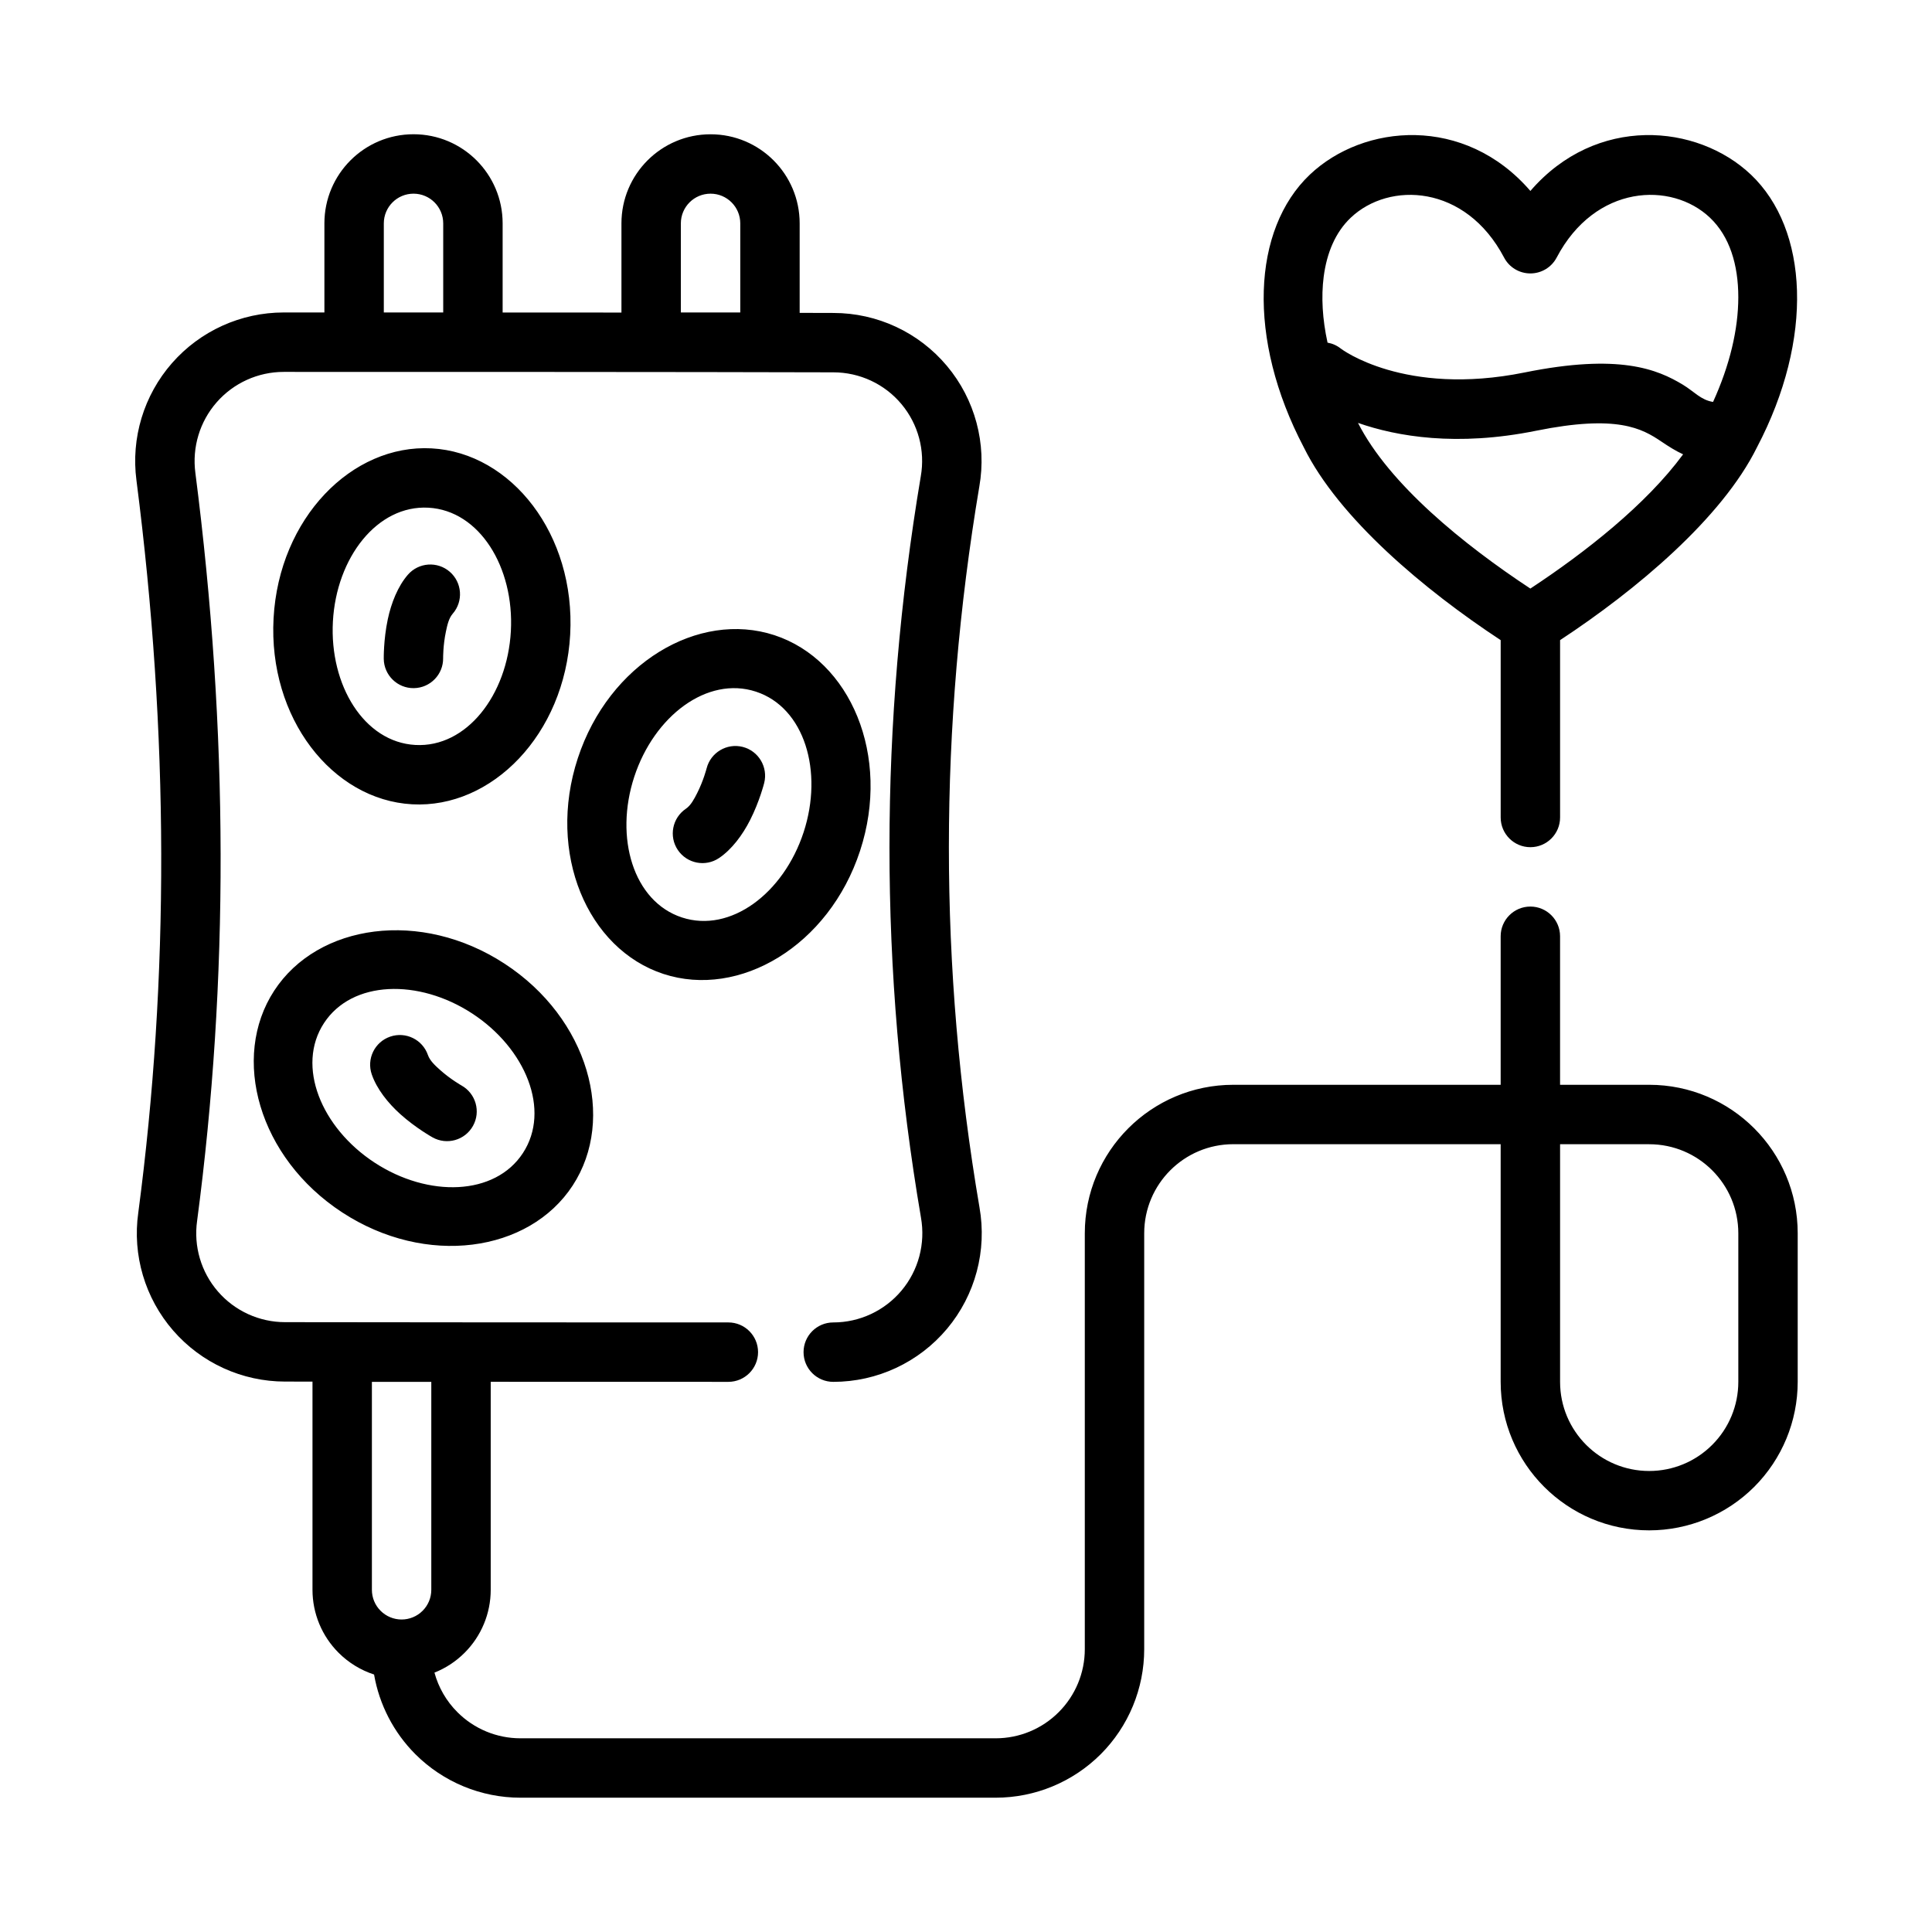
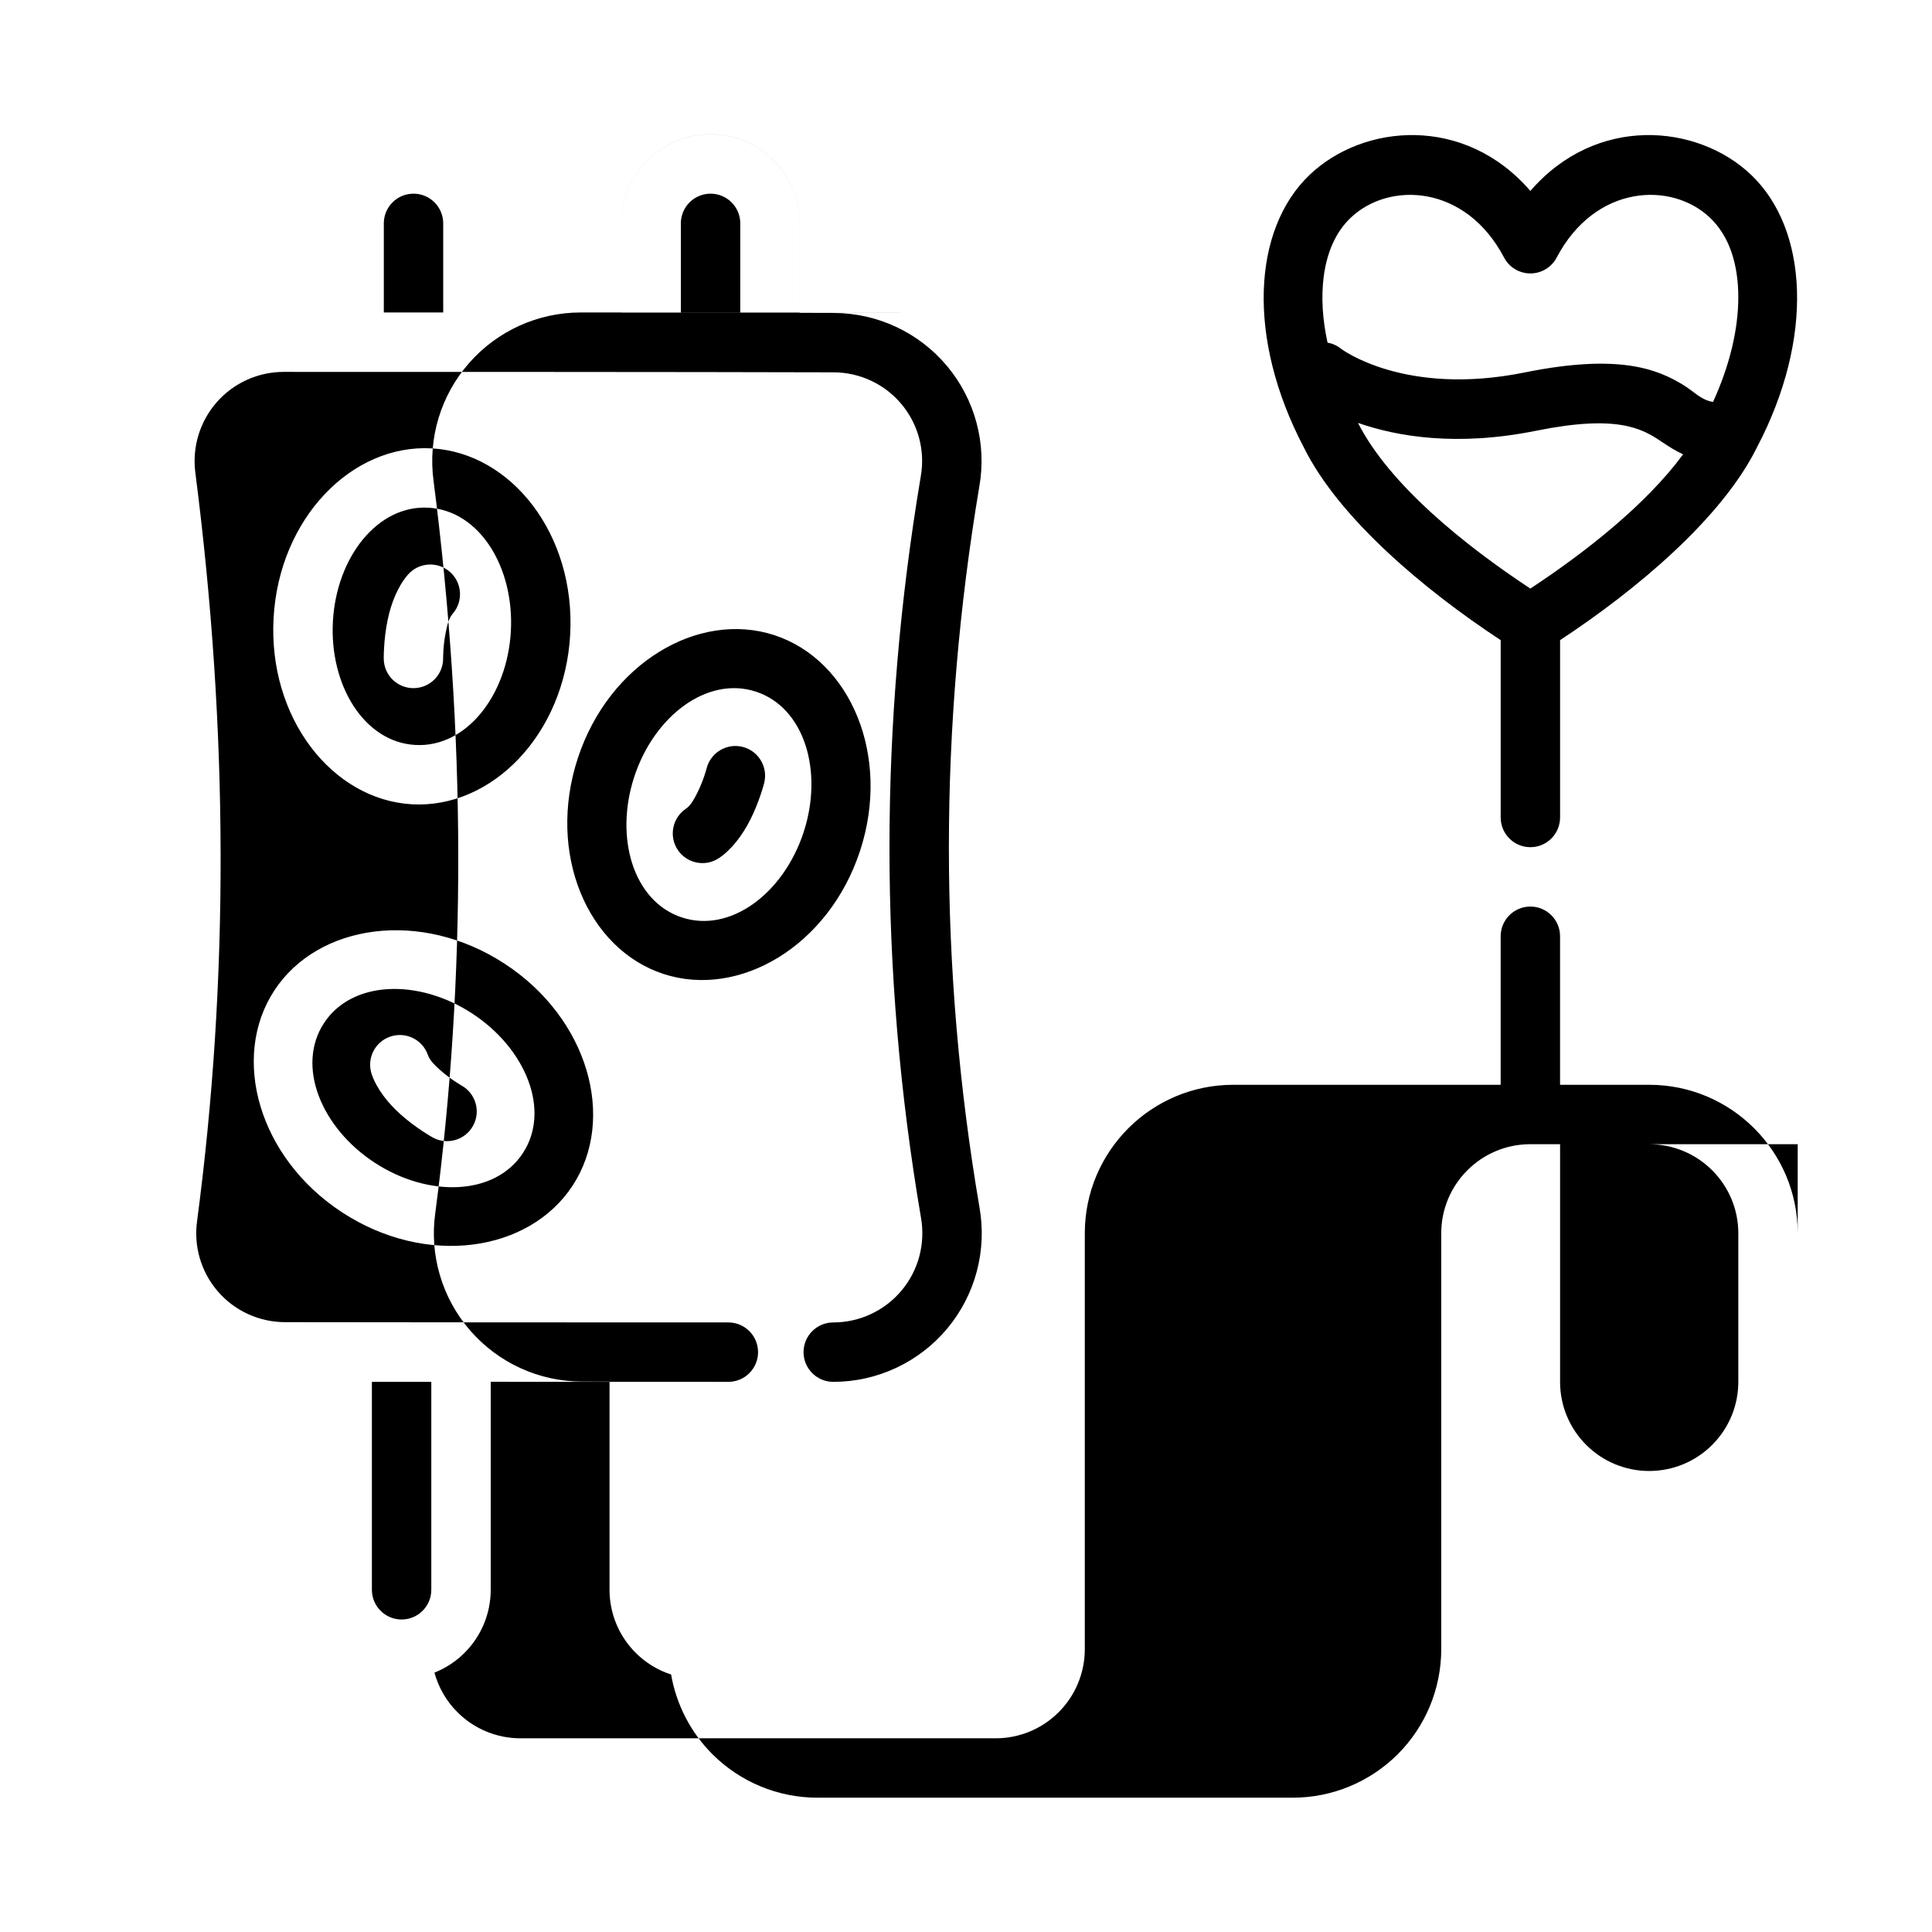
<svg xmlns="http://www.w3.org/2000/svg" fill="#000000" width="800px" height="800px" version="1.1" viewBox="144 144 512 512">
-   <path d="m308.69 226.84v-23.637c0-13.047 10.57-23.617 23.617-23.617 13.043 0 23.613 10.57 23.613 23.617v23.711c3.094 0.008 6.078 0.016 8.953 0.023 11.609 0 22.613 5.133 30.07 14.027 7.461 8.887 10.594 20.625 8.586 31.984-10.703 63.691-10.812 127.38 0.043 191 2.035 11.465-1.105 23.246-8.582 32.176-7.481 8.926-18.523 14.082-30.164 14.082-4.348 0-7.875-3.527-7.875-7.871 0-4.348 3.527-7.875 7.875-7.875 6.981 0 13.609-3.094 18.098-8.453 4.484-5.352 6.367-12.422 5.141-19.355-11.172-65.426-11.062-130.88-0.051-196.39 1.215-6.84-0.668-13.867-5.133-19.191-4.461-5.328-11.059-8.398-18.023-8.398-40.961-0.117-105.44-0.117-145.67-0.117-6.805 0-13.281 2.938-17.762 8.051-4.484 5.117-6.539 11.914-5.652 18.691 8.816 68.586 8.879 134.62 0.465 198.23-0.961 6.754 1.055 13.598 5.527 18.746 4.473 5.156 10.957 8.113 17.797 8.113 31.953 0.055 78.996 0.07 117.46 0.07 4.344 0 7.871 3.527 7.871 7.875 0 4.344-3.527 7.871-7.871 7.871-19.801 0-41.863-0.008-62.977-0.016v55.121c0 6.266-2.488 12.27-6.922 16.695-2.297 2.305-5.019 4.078-7.988 5.258 1.07 3.93 3.148 7.559 6.086 10.484 4.422 4.434 10.43 6.922 16.695 6.922h125.95c6.266 0 12.273-2.488 16.695-6.922 4.434-4.422 6.922-10.43 6.922-16.695v-110.21c0-21.734 17.625-39.359 39.359-39.359h70.848v-39.363c0-4.344 3.527-7.871 7.871-7.871 4.348 0 7.871 3.527 7.871 7.871v39.363h23.617c21.734 0 39.359 17.625 39.359 39.359v39.359c0 10.438-4.148 20.453-11.523 27.836-7.383 7.375-17.398 11.523-27.836 11.523-21.734 0-39.359-17.625-39.359-39.359v-62.977h-70.848c-13.043 0-23.617 10.574-23.617 23.617v110.21c0 10.438-4.148 20.453-11.523 27.836-7.387 7.375-17.398 11.523-27.836 11.523h-125.95c-10.438 0-20.453-4.148-27.836-11.523-5.777-5.785-9.57-13.172-10.949-21.121-3.512-1.141-6.738-3.102-9.398-5.762-4.434-4.426-6.922-10.43-6.922-16.695v-55.168c-2.492 0-4.918-0.008-7.266-0.008-11.383 0-22.207-4.945-29.668-13.539-7.465-8.598-10.824-20.012-9.234-31.207 8.227-62.227 8.148-126.9-0.48-194.06-1.488-11.242 1.945-22.57 9.422-31.105 7.473-8.523 18.258-13.414 29.602-13.414h10.781v-23.613c0-13.047 10.574-23.617 23.617-23.617 13.043 0 23.617 10.57 23.617 23.617v23.621c10.43 0 21.059 0.008 31.488 0.016zm-50.391 283.37h-15.742v55.105c0 2.086 0.824 4.094 2.305 5.562 1.473 1.48 3.481 2.309 5.566 2.309 2.086 0 4.094-0.828 5.566-2.309 1.48-1.469 2.305-3.477 2.305-5.562zm299.14-62.977v62.977c0 13.043 10.574 23.617 23.617 23.617 6.266 0 12.273-2.488 16.695-6.922 4.434-4.422 6.922-10.43 6.922-16.695v-39.359c0-13.043-10.574-23.617-23.617-23.617zm-261.67 10.941c11.586-17.75 4.156-44.297-18.035-58.781-22.184-14.484-49.477-10.609-61.062 7.141-11.59 17.746-4.156 44.289 18.027 58.773 22.191 14.492 49.48 10.621 61.07-7.133zm-13.188-8.602c-7.414 11.359-25.07 11.828-39.273 2.559-14.207-9.273-20.875-25.633-13.453-36.992 7.418-11.359 25.074-11.832 39.273-2.559 14.203 9.273 20.879 25.625 13.453 36.992zm-16.27-17.902s-2.938-1.652-5.691-4.125c-1.293-1.156-2.691-2.441-3.211-3.945-1.418-4.109-5.898-6.297-10.008-4.879-4.109 1.41-6.297 5.894-4.879 10.004 1.32 3.844 4.281 7.582 7.578 10.543 4.117 3.699 8.535 6.148 8.535 6.148 3.793 2.125 8.59 0.762 10.707-3.031 2.125-3.797 0.762-8.59-3.031-10.715zm82.922-119.34c-20.145-6.598-43.863 7.453-52.113 32.629-8.246 25.184 2.551 50.539 22.695 57.145 20.145 6.594 43.863-7.449 52.113-32.629 8.25-25.184-2.551-50.539-22.695-57.145zm-4.902 14.965c12.895 4.227 17.918 21.152 12.633 37.273-5.281 16.121-19.348 26.797-32.242 22.57-12.895-4.227-17.918-21.152-12.637-37.273 5.277-16.125 19.352-26.797 32.246-22.57zm-13.074 20.348s-0.836 3.269-2.512 6.566c-0.789 1.551-1.664 3.234-2.984 4.125-3.598 2.434-4.551 7.328-2.125 10.926 2.434 3.606 7.328 4.559 10.926 2.125 3.367-2.266 6.219-6.102 8.219-10.051 2.512-4.938 3.738-9.832 3.738-9.832 1.062-4.211-1.488-8.496-5.699-9.566-4.211-1.062-8.5 1.496-9.562 5.707zm210.44-34c-20.16-13.254-42.871-32.273-52.168-51.078-15.191-28.922-13.633-57.812 1.582-72.273 14.234-13.516 41.027-15.887 58.457 4.312 17.43-20.199 44.227-17.828 58.457-4.312 15.219 14.461 16.777 43.352 1.582 72.273-9.297 18.805-32.008 37.824-52.168 51.078v46.996c0 4.348-3.523 7.875-7.871 7.875-4.344 0-7.871-3.527-7.871-7.875zm-288.48 43.504c21.16 1.164 40.434-18.547 41.891-45.004 1.445-26.461-15.551-48.156-36.715-49.32-21.168-1.164-40.441 18.547-41.891 45.004-1.453 26.457 15.551 48.152 36.715 49.32zm0.859-15.723c-13.547-0.738-22.781-15.797-21.852-32.73 0.93-16.941 11.754-30.891 25.309-30.148 13.547 0.738 22.781 15.797 21.852 32.73-0.93 16.941-11.754 30.891-25.309 30.148zm7.359-23.039s-0.031-3.371 0.734-6.992c0.355-1.699 0.762-3.559 1.809-4.754 2.852-3.281 2.504-8.258-0.777-11.109-3.277-2.848-8.25-2.5-11.102 0.773-2.668 3.07-4.422 7.508-5.336 11.84-1.148 5.414-1.062 10.469-1.062 10.469 0.062 4.336 3.637 7.816 7.981 7.754 4.348-0.062 7.82-3.637 7.754-7.981zm242.45-62.309c8.273 16.281 28.086 32.309 45.68 43.902 14.578-9.605 30.68-22.254 40.477-35.574-1.988-0.914-3.832-2.086-5.777-3.398-5.125-3.457-11.703-7.195-33.141-2.859-21.09 4.273-36.91 1.535-47.238-2.07zm94.094-5.559c4.422-9.699 6.691-19.238 6.691-27.754 0-8.629-2.309-16.125-7.496-21.059-10.207-9.699-30.434-8.848-40.641 10.555-1.363 2.59-4.047 4.203-6.969 4.203s-5.606-1.613-6.965-4.203c-10.211-19.402-30.434-20.254-40.645-10.555-4.062 3.856-6.344 9.328-7.164 15.648-0.684 5.352-0.332 11.258 1.023 17.453 1.277 0.219 2.504 0.754 3.574 1.621 0 0 16.742 12.746 48.617 6.289 25.105-5.086 35.203-0.855 41.996 3.25 2.945 1.781 4.742 4.047 7.977 4.551zm-336.52-47.316c0-4.348-3.523-7.875-7.871-7.875-4.344 0-7.871 3.527-7.871 7.875v23.613h15.742zm78.723 0c0-4.348-3.527-7.875-7.871-7.875-4.348 0-7.875 3.527-7.875 7.875v23.613h15.746z" fill-rule="evenodd" />
+   <path d="m308.69 226.84v-23.637c0-13.047 10.57-23.617 23.617-23.617 13.043 0 23.613 10.57 23.613 23.617v23.711c3.094 0.008 6.078 0.016 8.953 0.023 11.609 0 22.613 5.133 30.07 14.027 7.461 8.887 10.594 20.625 8.586 31.984-10.703 63.691-10.812 127.38 0.043 191 2.035 11.465-1.105 23.246-8.582 32.176-7.481 8.926-18.523 14.082-30.164 14.082-4.348 0-7.875-3.527-7.875-7.871 0-4.348 3.527-7.875 7.875-7.875 6.981 0 13.609-3.094 18.098-8.453 4.484-5.352 6.367-12.422 5.141-19.355-11.172-65.426-11.062-130.88-0.051-196.39 1.215-6.84-0.668-13.867-5.133-19.191-4.461-5.328-11.059-8.398-18.023-8.398-40.961-0.117-105.44-0.117-145.67-0.117-6.805 0-13.281 2.938-17.762 8.051-4.484 5.117-6.539 11.914-5.652 18.691 8.816 68.586 8.879 134.62 0.465 198.23-0.961 6.754 1.055 13.598 5.527 18.746 4.473 5.156 10.957 8.113 17.797 8.113 31.953 0.055 78.996 0.07 117.46 0.07 4.344 0 7.871 3.527 7.871 7.875 0 4.344-3.527 7.871-7.871 7.871-19.801 0-41.863-0.008-62.977-0.016v55.121c0 6.266-2.488 12.27-6.922 16.695-2.297 2.305-5.019 4.078-7.988 5.258 1.07 3.93 3.148 7.559 6.086 10.484 4.422 4.434 10.43 6.922 16.695 6.922h125.95c6.266 0 12.273-2.488 16.695-6.922 4.434-4.422 6.922-10.43 6.922-16.695v-110.21c0-21.734 17.625-39.359 39.359-39.359h70.848v-39.363c0-4.344 3.527-7.871 7.871-7.871 4.348 0 7.871 3.527 7.871 7.871v39.363h23.617c21.734 0 39.359 17.625 39.359 39.359v39.359v-62.977h-70.848c-13.043 0-23.617 10.574-23.617 23.617v110.21c0 10.438-4.148 20.453-11.523 27.836-7.387 7.375-17.398 11.523-27.836 11.523h-125.95c-10.438 0-20.453-4.148-27.836-11.523-5.777-5.785-9.57-13.172-10.949-21.121-3.512-1.141-6.738-3.102-9.398-5.762-4.434-4.426-6.922-10.43-6.922-16.695v-55.168c-2.492 0-4.918-0.008-7.266-0.008-11.383 0-22.207-4.945-29.668-13.539-7.465-8.598-10.824-20.012-9.234-31.207 8.227-62.227 8.148-126.9-0.48-194.06-1.488-11.242 1.945-22.57 9.422-31.105 7.473-8.523 18.258-13.414 29.602-13.414h10.781v-23.613c0-13.047 10.574-23.617 23.617-23.617 13.043 0 23.617 10.57 23.617 23.617v23.621c10.43 0 21.059 0.008 31.488 0.016zm-50.391 283.37h-15.742v55.105c0 2.086 0.824 4.094 2.305 5.562 1.473 1.48 3.481 2.309 5.566 2.309 2.086 0 4.094-0.828 5.566-2.309 1.48-1.469 2.305-3.477 2.305-5.562zm299.14-62.977v62.977c0 13.043 10.574 23.617 23.617 23.617 6.266 0 12.273-2.488 16.695-6.922 4.434-4.422 6.922-10.43 6.922-16.695v-39.359c0-13.043-10.574-23.617-23.617-23.617zm-261.67 10.941c11.586-17.75 4.156-44.297-18.035-58.781-22.184-14.484-49.477-10.609-61.062 7.141-11.59 17.746-4.156 44.289 18.027 58.773 22.191 14.492 49.48 10.621 61.07-7.133zm-13.188-8.602c-7.414 11.359-25.07 11.828-39.273 2.559-14.207-9.273-20.875-25.633-13.453-36.992 7.418-11.359 25.074-11.832 39.273-2.559 14.203 9.273 20.879 25.625 13.453 36.992zm-16.27-17.902s-2.938-1.652-5.691-4.125c-1.293-1.156-2.691-2.441-3.211-3.945-1.418-4.109-5.898-6.297-10.008-4.879-4.109 1.41-6.297 5.894-4.879 10.004 1.32 3.844 4.281 7.582 7.578 10.543 4.117 3.699 8.535 6.148 8.535 6.148 3.793 2.125 8.59 0.762 10.707-3.031 2.125-3.797 0.762-8.59-3.031-10.715zm82.922-119.34c-20.145-6.598-43.863 7.453-52.113 32.629-8.246 25.184 2.551 50.539 22.695 57.145 20.145 6.594 43.863-7.449 52.113-32.629 8.25-25.184-2.551-50.539-22.695-57.145zm-4.902 14.965c12.895 4.227 17.918 21.152 12.633 37.273-5.281 16.121-19.348 26.797-32.242 22.57-12.895-4.227-17.918-21.152-12.637-37.273 5.277-16.125 19.352-26.797 32.246-22.57zm-13.074 20.348s-0.836 3.269-2.512 6.566c-0.789 1.551-1.664 3.234-2.984 4.125-3.598 2.434-4.551 7.328-2.125 10.926 2.434 3.606 7.328 4.559 10.926 2.125 3.367-2.266 6.219-6.102 8.219-10.051 2.512-4.938 3.738-9.832 3.738-9.832 1.062-4.211-1.488-8.496-5.699-9.566-4.211-1.062-8.5 1.496-9.562 5.707zm210.44-34c-20.16-13.254-42.871-32.273-52.168-51.078-15.191-28.922-13.633-57.812 1.582-72.273 14.234-13.516 41.027-15.887 58.457 4.312 17.43-20.199 44.227-17.828 58.457-4.312 15.219 14.461 16.777 43.352 1.582 72.273-9.297 18.805-32.008 37.824-52.168 51.078v46.996c0 4.348-3.523 7.875-7.871 7.875-4.344 0-7.871-3.527-7.871-7.875zm-288.48 43.504c21.16 1.164 40.434-18.547 41.891-45.004 1.445-26.461-15.551-48.156-36.715-49.32-21.168-1.164-40.441 18.547-41.891 45.004-1.453 26.457 15.551 48.152 36.715 49.32zm0.859-15.723c-13.547-0.738-22.781-15.797-21.852-32.73 0.93-16.941 11.754-30.891 25.309-30.148 13.547 0.738 22.781 15.797 21.852 32.73-0.93 16.941-11.754 30.891-25.309 30.148zm7.359-23.039s-0.031-3.371 0.734-6.992c0.355-1.699 0.762-3.559 1.809-4.754 2.852-3.281 2.504-8.258-0.777-11.109-3.277-2.848-8.25-2.5-11.102 0.773-2.668 3.07-4.422 7.508-5.336 11.84-1.148 5.414-1.062 10.469-1.062 10.469 0.062 4.336 3.637 7.816 7.981 7.754 4.348-0.062 7.82-3.637 7.754-7.981zm242.45-62.309c8.273 16.281 28.086 32.309 45.68 43.902 14.578-9.605 30.68-22.254 40.477-35.574-1.988-0.914-3.832-2.086-5.777-3.398-5.125-3.457-11.703-7.195-33.141-2.859-21.09 4.273-36.91 1.535-47.238-2.07zm94.094-5.559c4.422-9.699 6.691-19.238 6.691-27.754 0-8.629-2.309-16.125-7.496-21.059-10.207-9.699-30.434-8.848-40.641 10.555-1.363 2.59-4.047 4.203-6.969 4.203s-5.606-1.613-6.965-4.203c-10.211-19.402-30.434-20.254-40.645-10.555-4.062 3.856-6.344 9.328-7.164 15.648-0.684 5.352-0.332 11.258 1.023 17.453 1.277 0.219 2.504 0.754 3.574 1.621 0 0 16.742 12.746 48.617 6.289 25.105-5.086 35.203-0.855 41.996 3.25 2.945 1.781 4.742 4.047 7.977 4.551zm-336.52-47.316c0-4.348-3.523-7.875-7.871-7.875-4.344 0-7.871 3.527-7.871 7.875v23.613h15.742zm78.723 0c0-4.348-3.527-7.875-7.871-7.875-4.348 0-7.875 3.527-7.875 7.875v23.613h15.746z" fill-rule="evenodd" />
</svg>